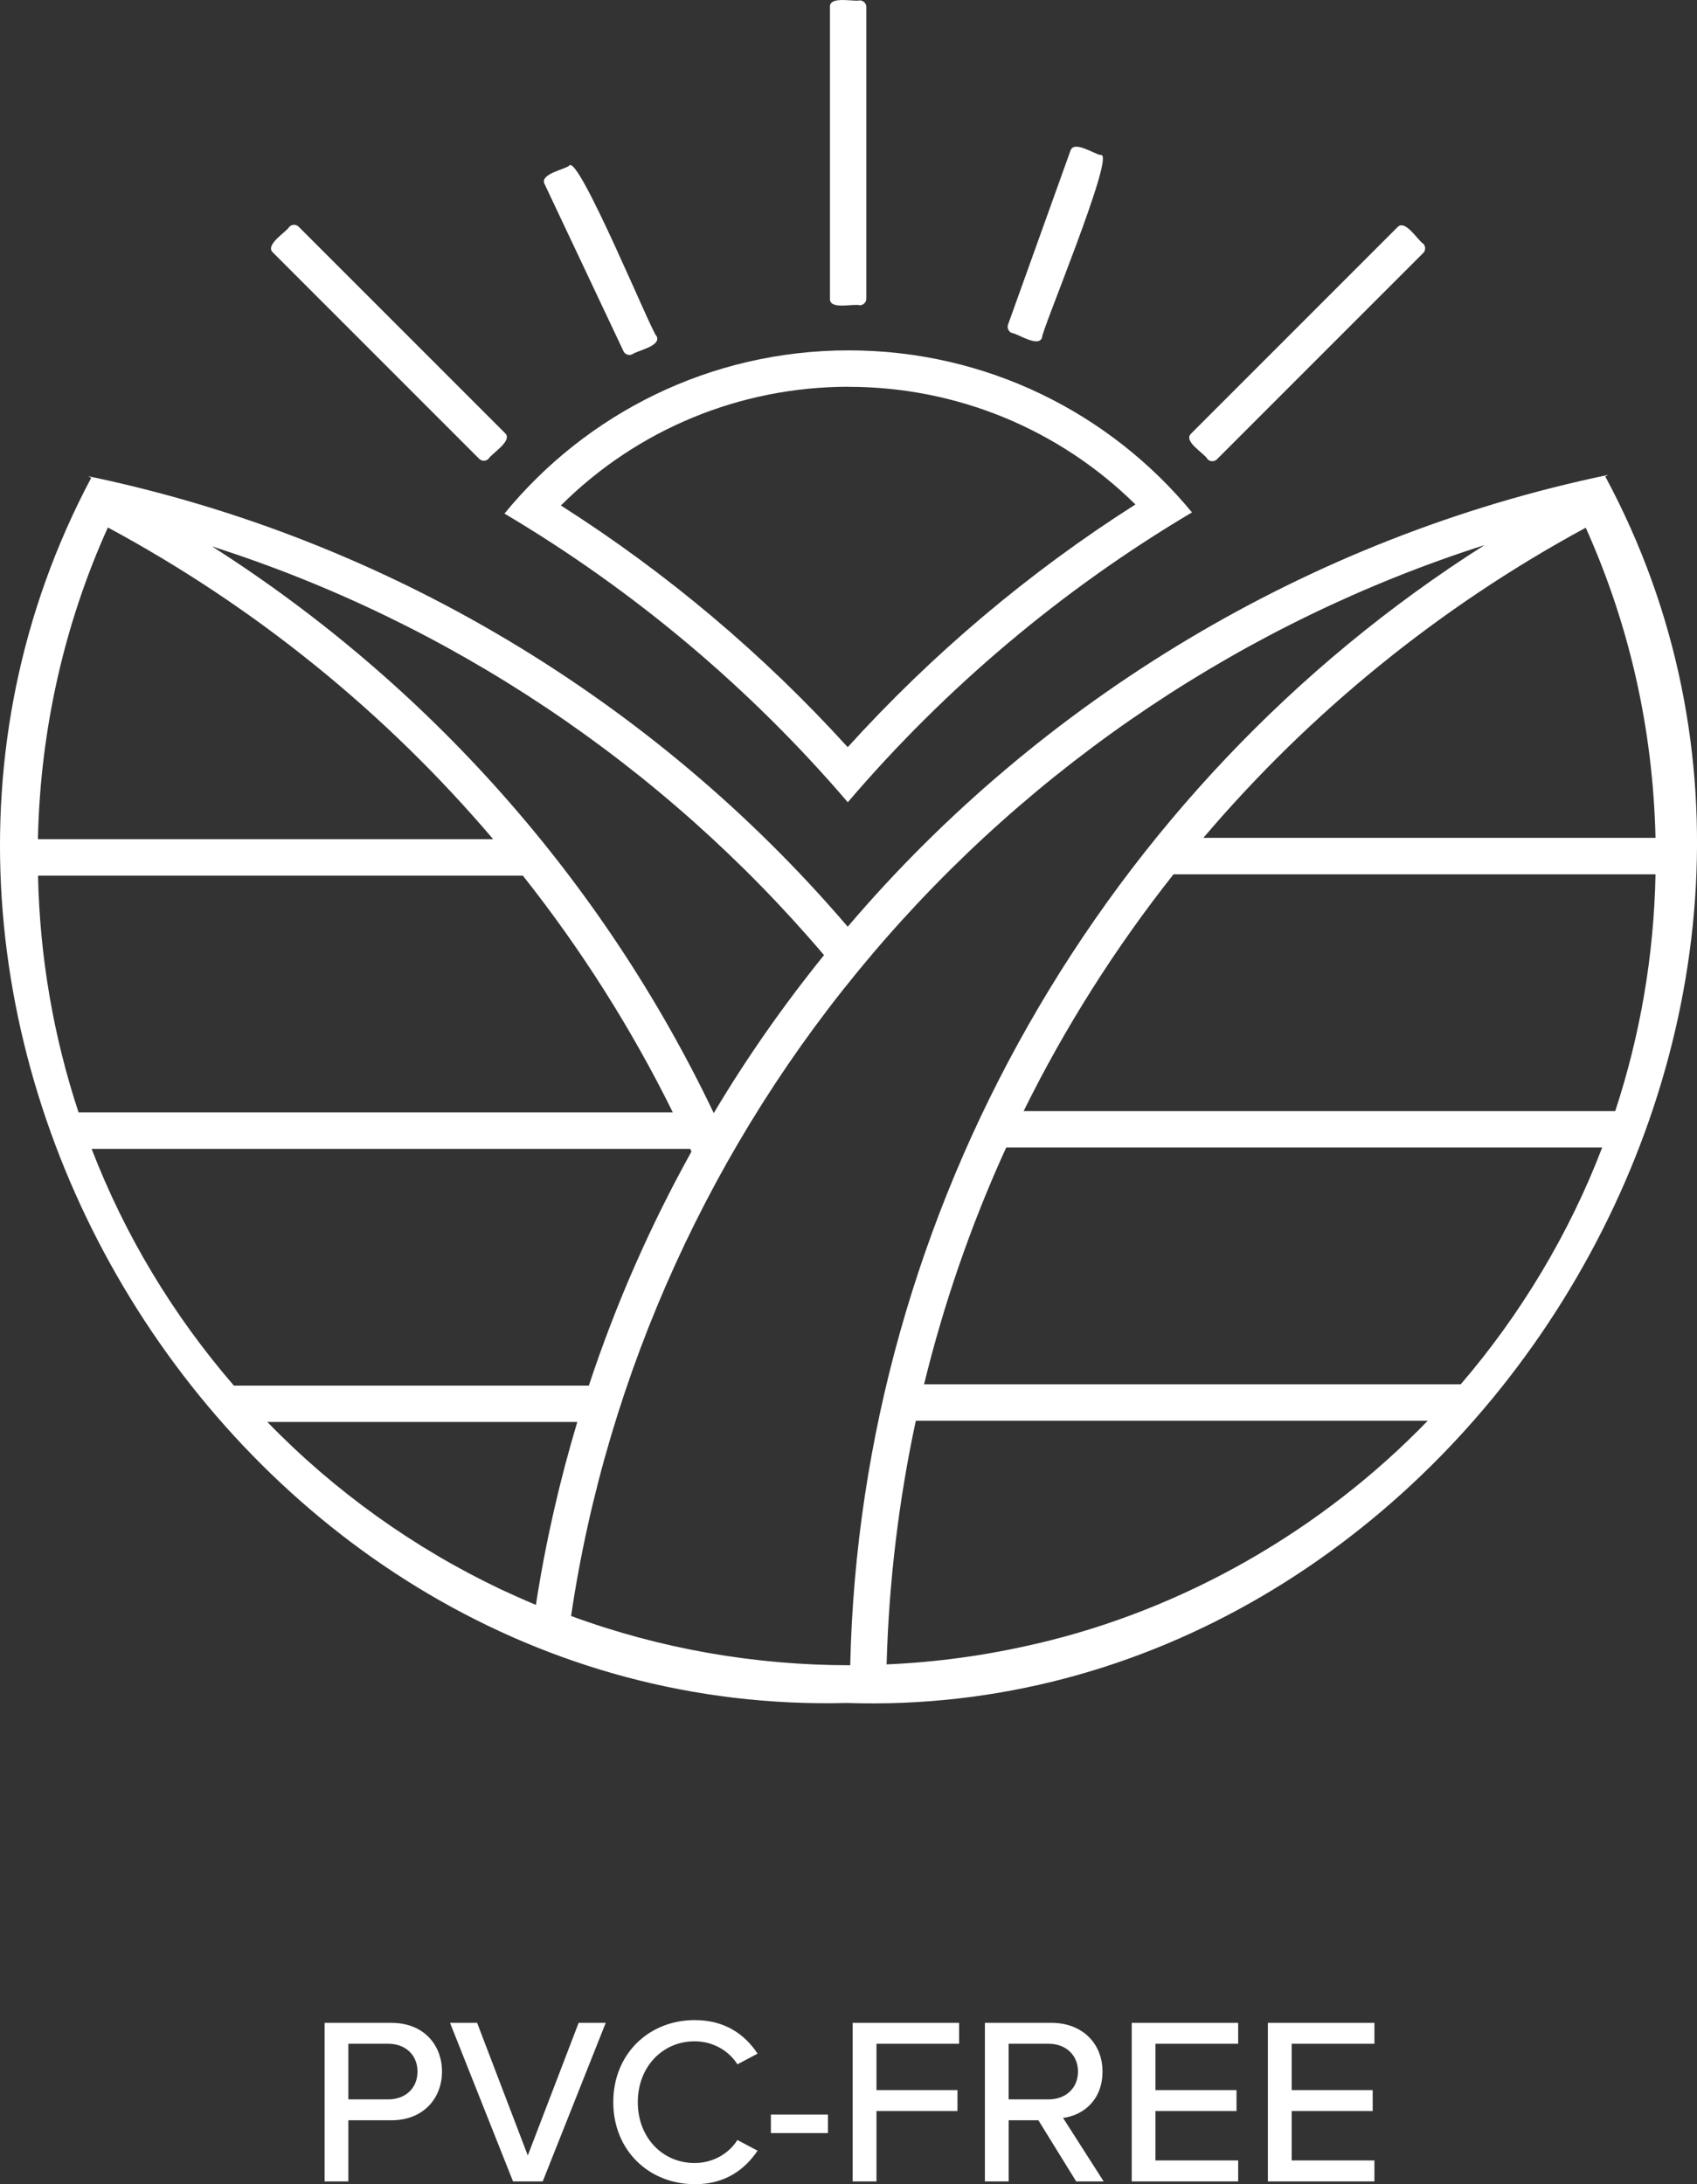
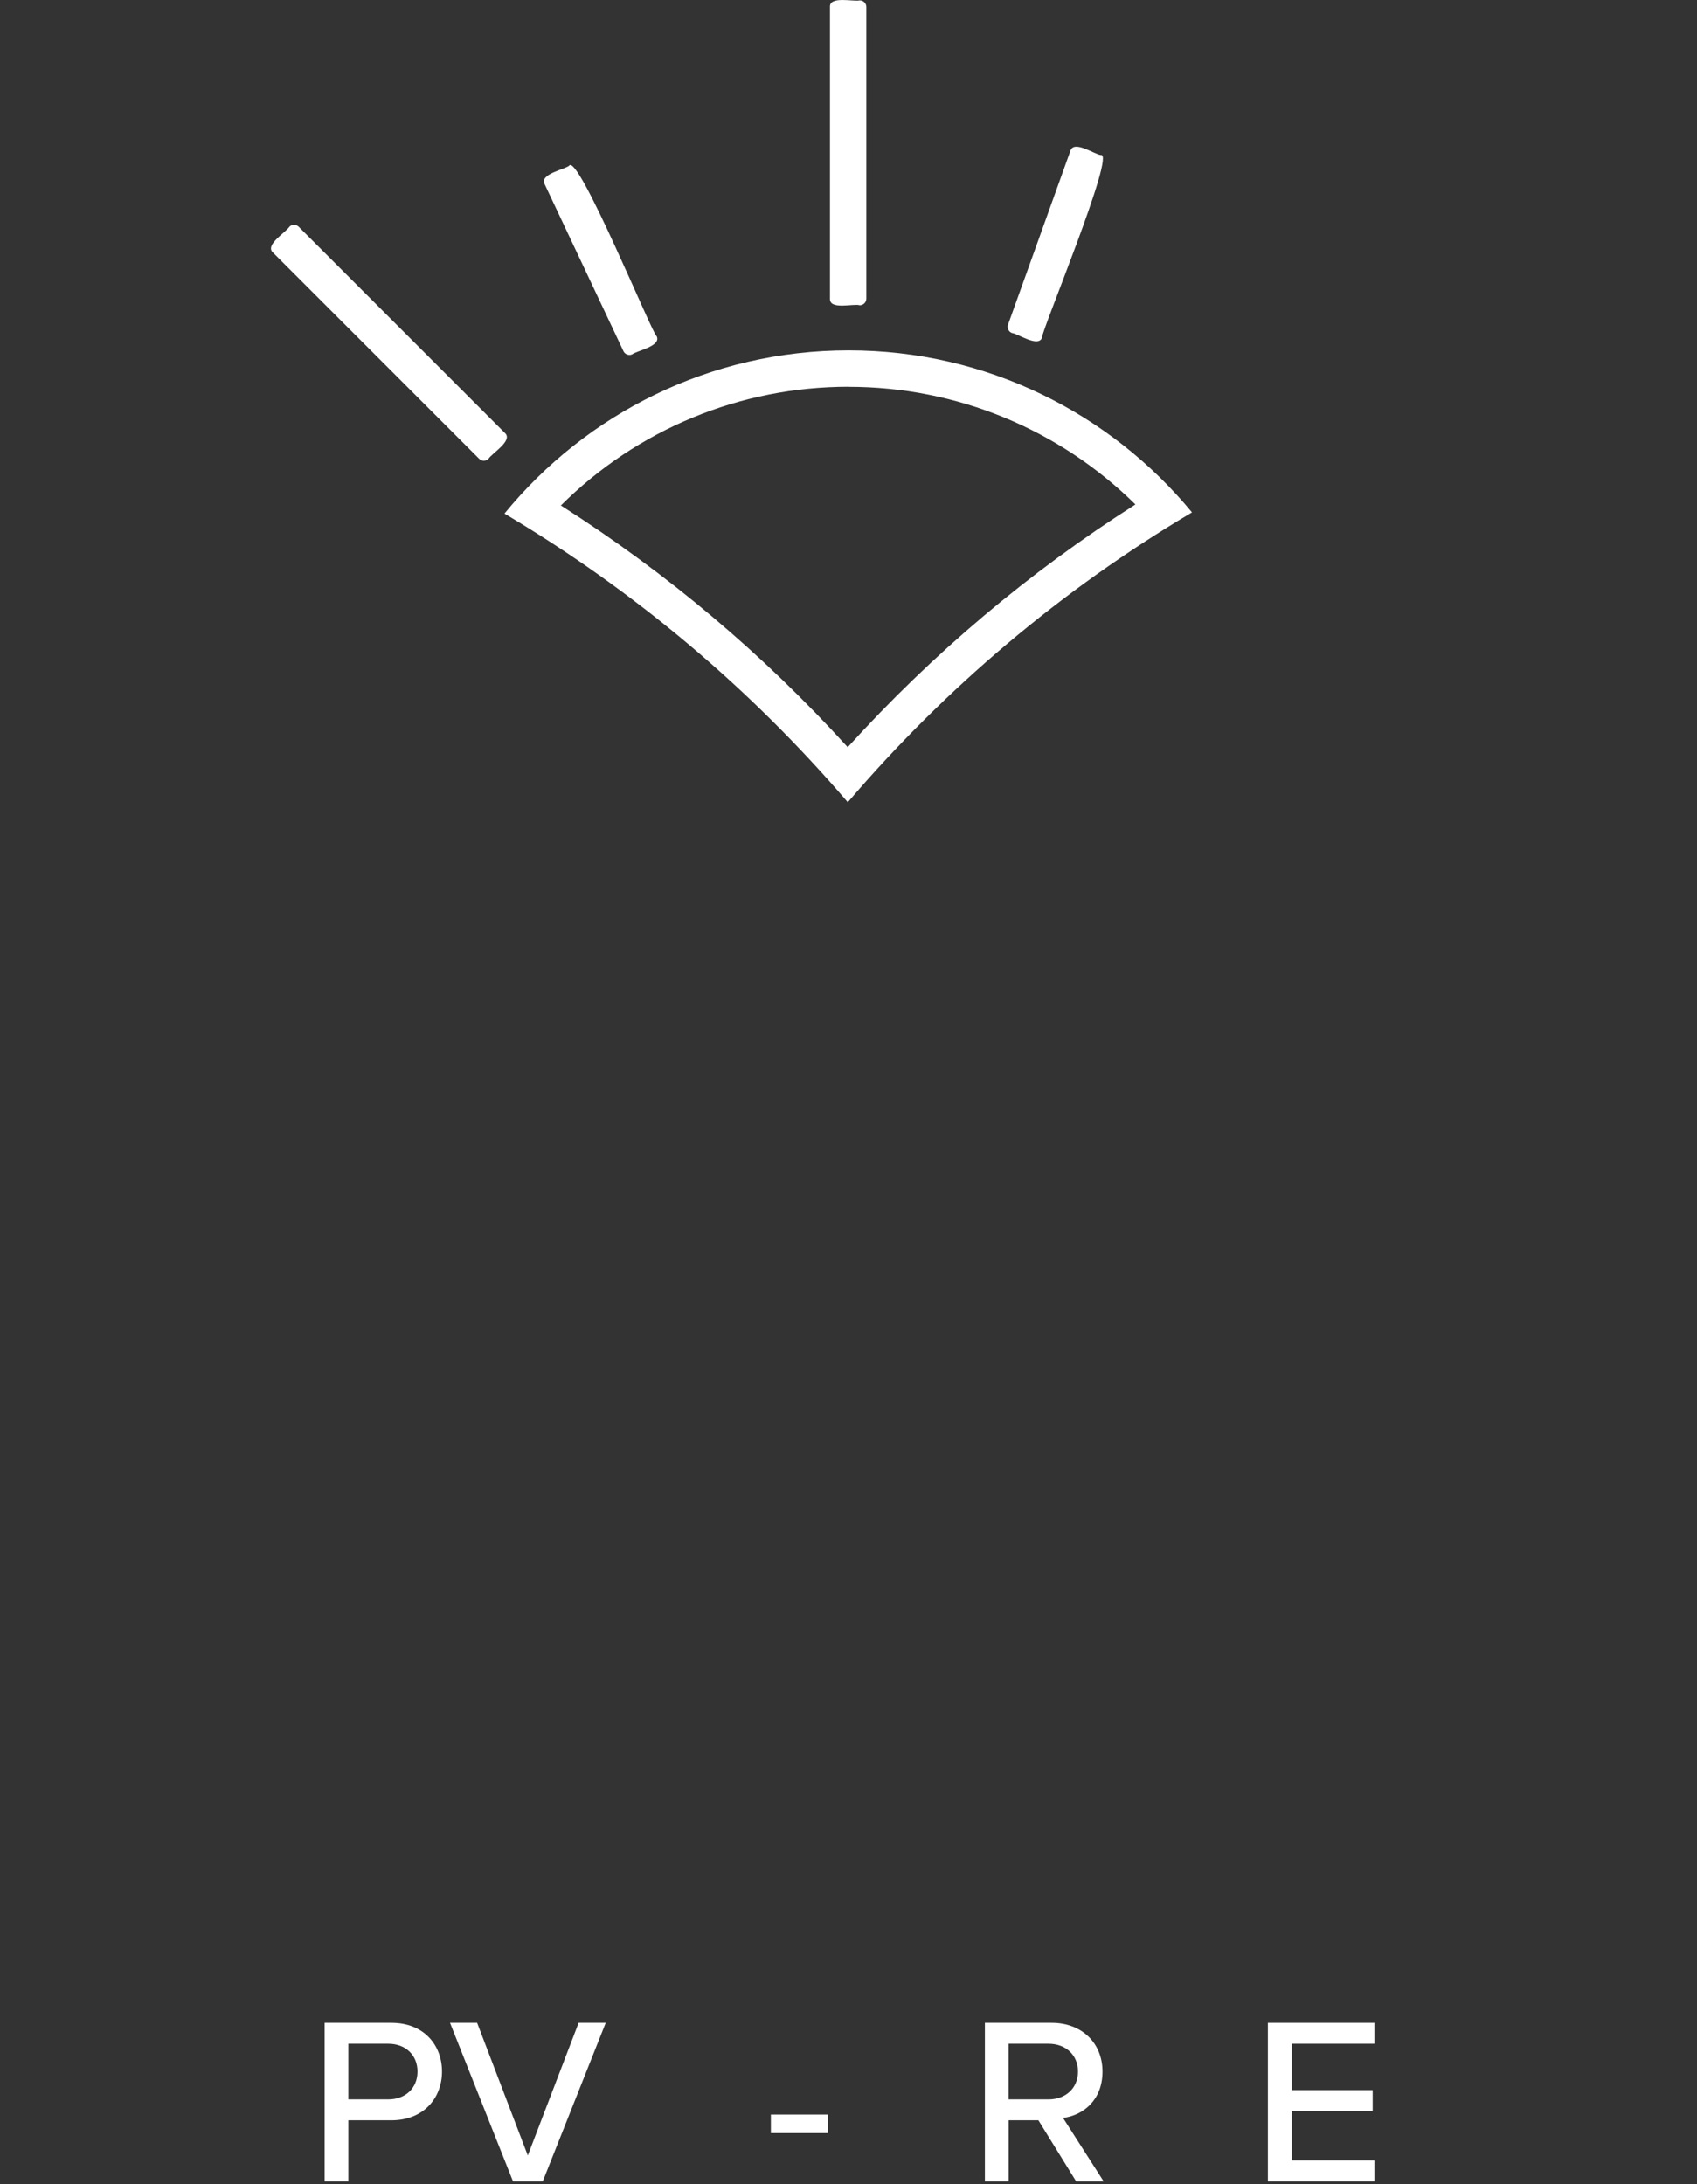
<svg xmlns="http://www.w3.org/2000/svg" id="Layer_1" data-name="Layer 1" viewBox="0 0 216 277.98">
  <rect x="0" y="0" width="216" height="277.98" fill="#333333" stroke="none" />
  <defs>
    <style>
      .cls-1 {
        fill: #fff;
      }
    </style>
  </defs>
  <path class="cls-1" d="M53.14,263.64c0,2.12-1.54,3.54-3.72,3.54h-5.08v-7.08h5.08c2.18,0,3.72,1.42,3.72,3.54ZM44.34,277.62v-7.78h5.48c4.11,0,6.44-2.84,6.44-6.2s-2.3-6.2-6.44-6.2h-8.5v20.18h3.03Z" />
  <polygon class="cls-1" points="69.08 277.62 77.1 257.44 73.65 257.44 67.18 274.32 60.73 257.44 57.28 257.44 65.3 277.62 69.08 277.62" />
-   <path class="cls-1" d="M88.41,277.98c3.96,0,6.41-1.91,8.02-4.27l-2.57-1.36c-1.06,1.69-3.06,2.93-5.45,2.93-4.08,0-7.23-3.24-7.23-7.74s3.15-7.75,7.23-7.75c2.39,0,4.39,1.24,5.45,2.93l2.57-1.36c-1.57-2.36-4.05-4.27-8.02-4.27-5.75,0-10.35,4.24-10.35,10.44s4.6,10.44,10.35,10.44Z" />
  <rect class="cls-1" x="98.12" y="269.11" width="7.26" height="2.36" />
-   <polygon class="cls-1" points="111.56 277.62 111.56 268.66 121.87 268.66 121.87 266 111.56 266 111.56 260.1 122.08 260.1 122.08 257.44 108.53 257.44 108.53 277.62 111.56 277.62" />
  <path class="cls-1" d="M137.21,263.64c0,2.12-1.57,3.54-3.75,3.54h-5.08v-7.08h5.08c2.18,0,3.75,1.42,3.75,3.54ZM140.48,277.62l-5.17-8.08c2.57-.33,5.02-2.27,5.02-5.9s-2.63-6.2-6.47-6.2h-8.5v20.18h3.03v-7.78h3.78l4.81,7.78h3.51Z" />
-   <polygon class="cls-1" points="157.6 277.62 157.6 274.95 147.07 274.95 147.07 268.66 157.39 268.66 157.39 266 147.07 266 147.07 260.1 157.6 260.1 157.6 257.44 144.05 257.44 144.05 277.62 157.6 277.62" />
  <polygon class="cls-1" points="174.94 277.62 174.94 274.95 164.41 274.95 164.41 268.66 174.72 268.66 174.72 266 164.41 266 164.41 260.1 174.94 260.1 174.94 257.44 161.38 257.44 161.38 277.62 174.94 277.62" />
  <path class="cls-1" d="M108.02,44.59c-17.67,0-33.43,8.09-43.81,20.77,16.52,9.8,31.28,22.23,43.7,36.74,12.44-14.57,27.24-27.06,43.81-36.89-10.39-12.6-26.11-20.62-43.7-20.62ZM108.02,49.23c13.77,0,26.8,5.4,36.5,14.97-13.54,8.62-25.82,18.98-36.62,30.89-10.77-11.85-23.01-22.17-36.51-30.76,9.7-9.66,22.78-15.11,36.63-15.11" />
-   <path class="cls-1" d="M63.77,202.28c-11.08-5.26-21.2-12.5-29.74-21.31h39.45c-2.27,7.56-4.04,15.33-5.27,23.28-1.5-.63-2.97-1.29-4.44-1.97ZM4.83,111.44h61.72c7.38,9.3,13.84,19.49,19.09,30.13H10c-3.18-9.61-4.94-19.74-5.16-30.13ZM4.84,106.3c.34-13.48,3.33-26.88,8.89-39.17,18.71,10.07,35.34,23.54,49.04,39.67H4.83c0-.17,0-.33,0-.5ZM104.88,121.56c-5.13,6.35-9.84,13.06-14.03,20.1-14.13-29.61-36.38-54.61-63.86-72.12,30.27,9.67,57.32,27.8,77.89,52.01ZM11.66,146.21h76.19c.05.11.11.23.16.35-5.24,9.43-9.63,19.39-13.06,29.78H29.77c-7.81-9.04-13.9-19.21-18.11-30.13ZM110.91,121.56c20.58-24.31,47.71-42.49,78.05-52.19-48.39,30.67-79.46,84.56-80.74,142.56-12.13,0-24.19-2.09-35.53-6.27,4.57-30.9,18.02-60.31,38.22-84.09ZM127.84,146.57c.07-.18.16-.35.24-.53h75.85c-4.15,10.88-10.36,21.24-18,30.13h-68.31c2.48-10.16,5.9-20.07,10.21-29.6ZM149.36,111.27h0s61.36,0,61.36,0c-.2,10.34-1.95,20.48-5.13,30.14h-75.3c5.24-10.64,11.71-20.83,19.07-30.13ZM201.84,67.16c5.59,12.45,8.56,25.69,8.88,39.47h-57.55c13.62-16.02,30.1-29.42,48.67-39.47ZM112.85,211.81c.29-10.47,1.54-20.85,3.72-31h65.16c-13.44,13.91-31.01,24.04-49.94,28.41t-.02,0c-6.2,1.45-12.55,2.33-18.92,2.6ZM204.32,60.64c.14-.07.27-.15.41-.21-38.13,7.92-72.33,28.72-96.83,57.51-24.51-28.7-58.62-49.43-96.7-57.34.14.06.27.14.41.21-36.47,68.63,17.75,157.92,96.18,155.92,77.24,2.57,133.61-87.16,96.54-156.08Z" />
  <path class="cls-1" d="M109.43,38.85c-.75-.26-3.86.65-3.79-.84V.89c-.08-1.45,3.05-.64,3.79-.84.46,0,.84.37.84.84v37.12c0,.46-.38.84-.84.84Z" />
  <path class="cls-1" d="M60.99,58.39l-26.25-26.25c-1.08-.97,1.71-2.61,2.09-3.28.33-.33.86-.33,1.19,0l26.25,26.25c1.08.97-1.71,2.61-2.09,3.28-.33.33-.86.33-1.19,0Z" />
  <path class="cls-1" d="M79.35,44.68l-10.03-21.25c-.67-1.28,2.51-1.85,3.11-2.33,1.09-1.83,10.71,21.67,11.14,21.67.67,1.29-2.51,1.85-3.11,2.33-.42.19-.92,0-1.11-.42Z" />
  <path class="cls-1" d="M128.31,41.3l7.94-22.12c.44-1.38,3.08.47,3.85.55,2.06-.52-7.75,22.9-7.45,23.2-.44,1.38-3.08-.47-3.85-.55-.43-.16-.65-.65-.49-1.08Z" />
-   <path class="cls-1" d="M153.71,58.45c-.34-.72-3.19-2.27-2.09-3.28l26.25-26.25c.97-1.08,2.61,1.7,3.28,2.09.33.33.33.86,0,1.19l-26.25,26.25c-.33.33-.86.33-1.19,0Z" />
</svg>